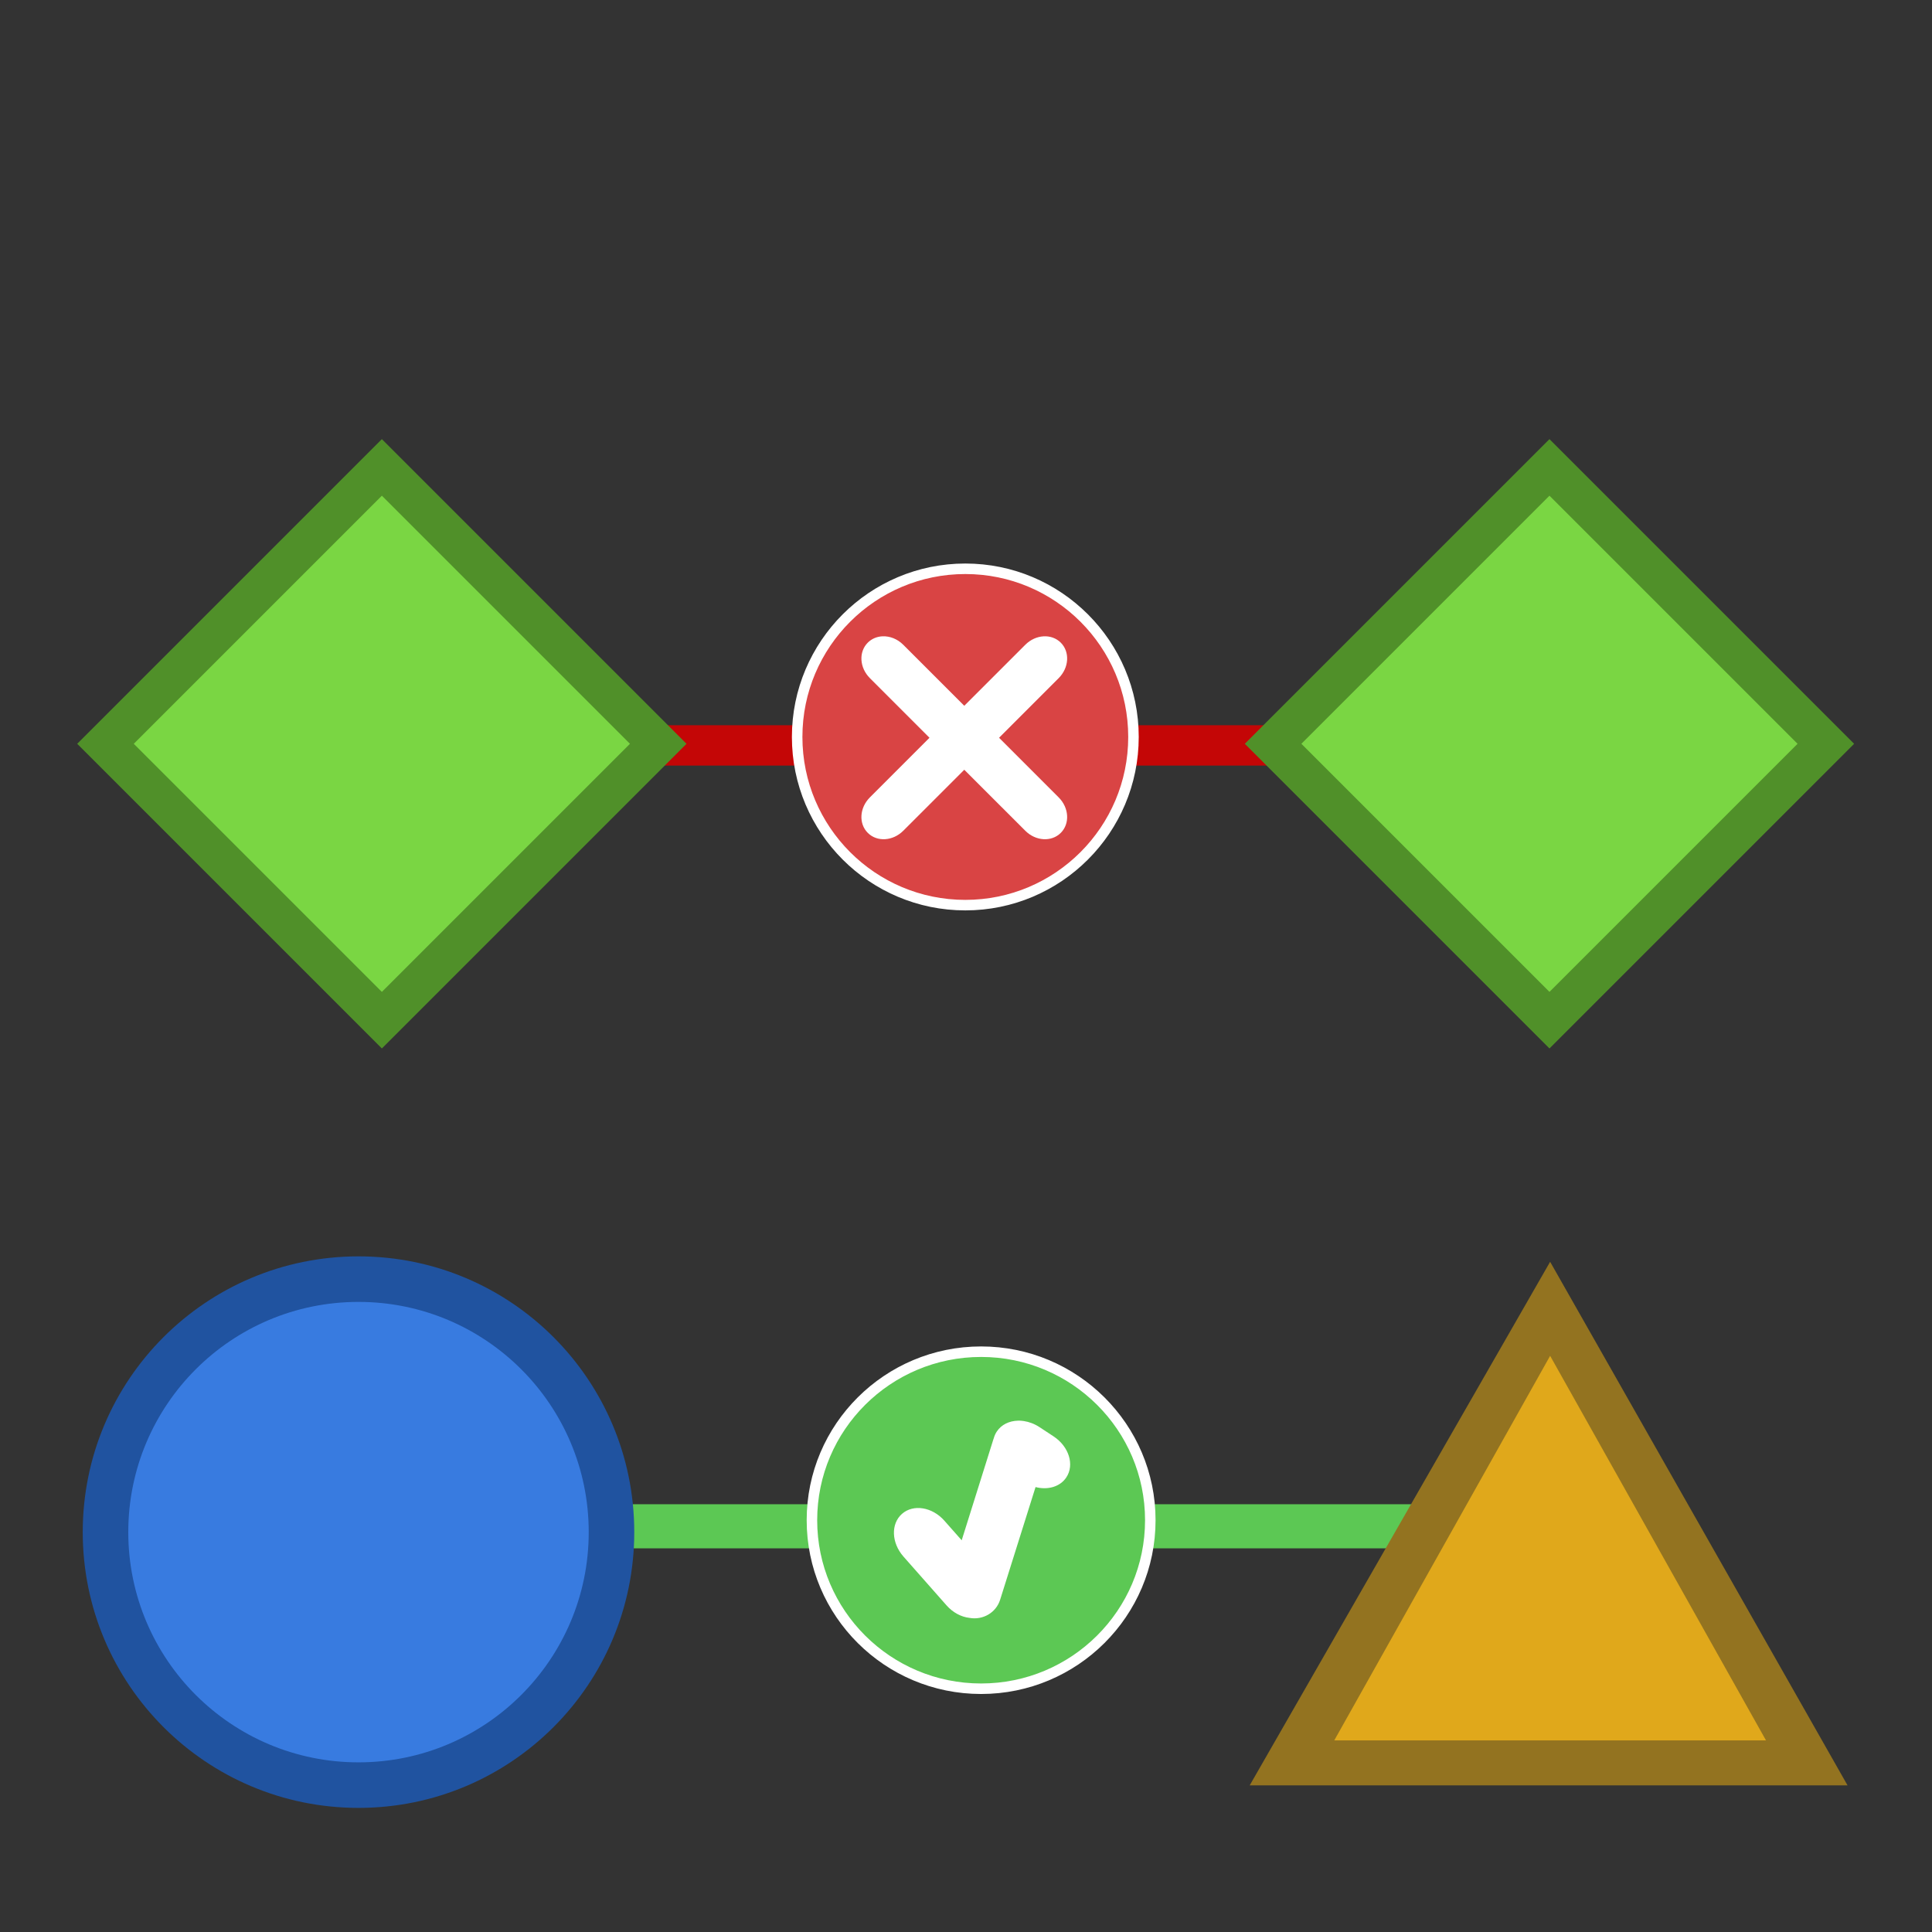
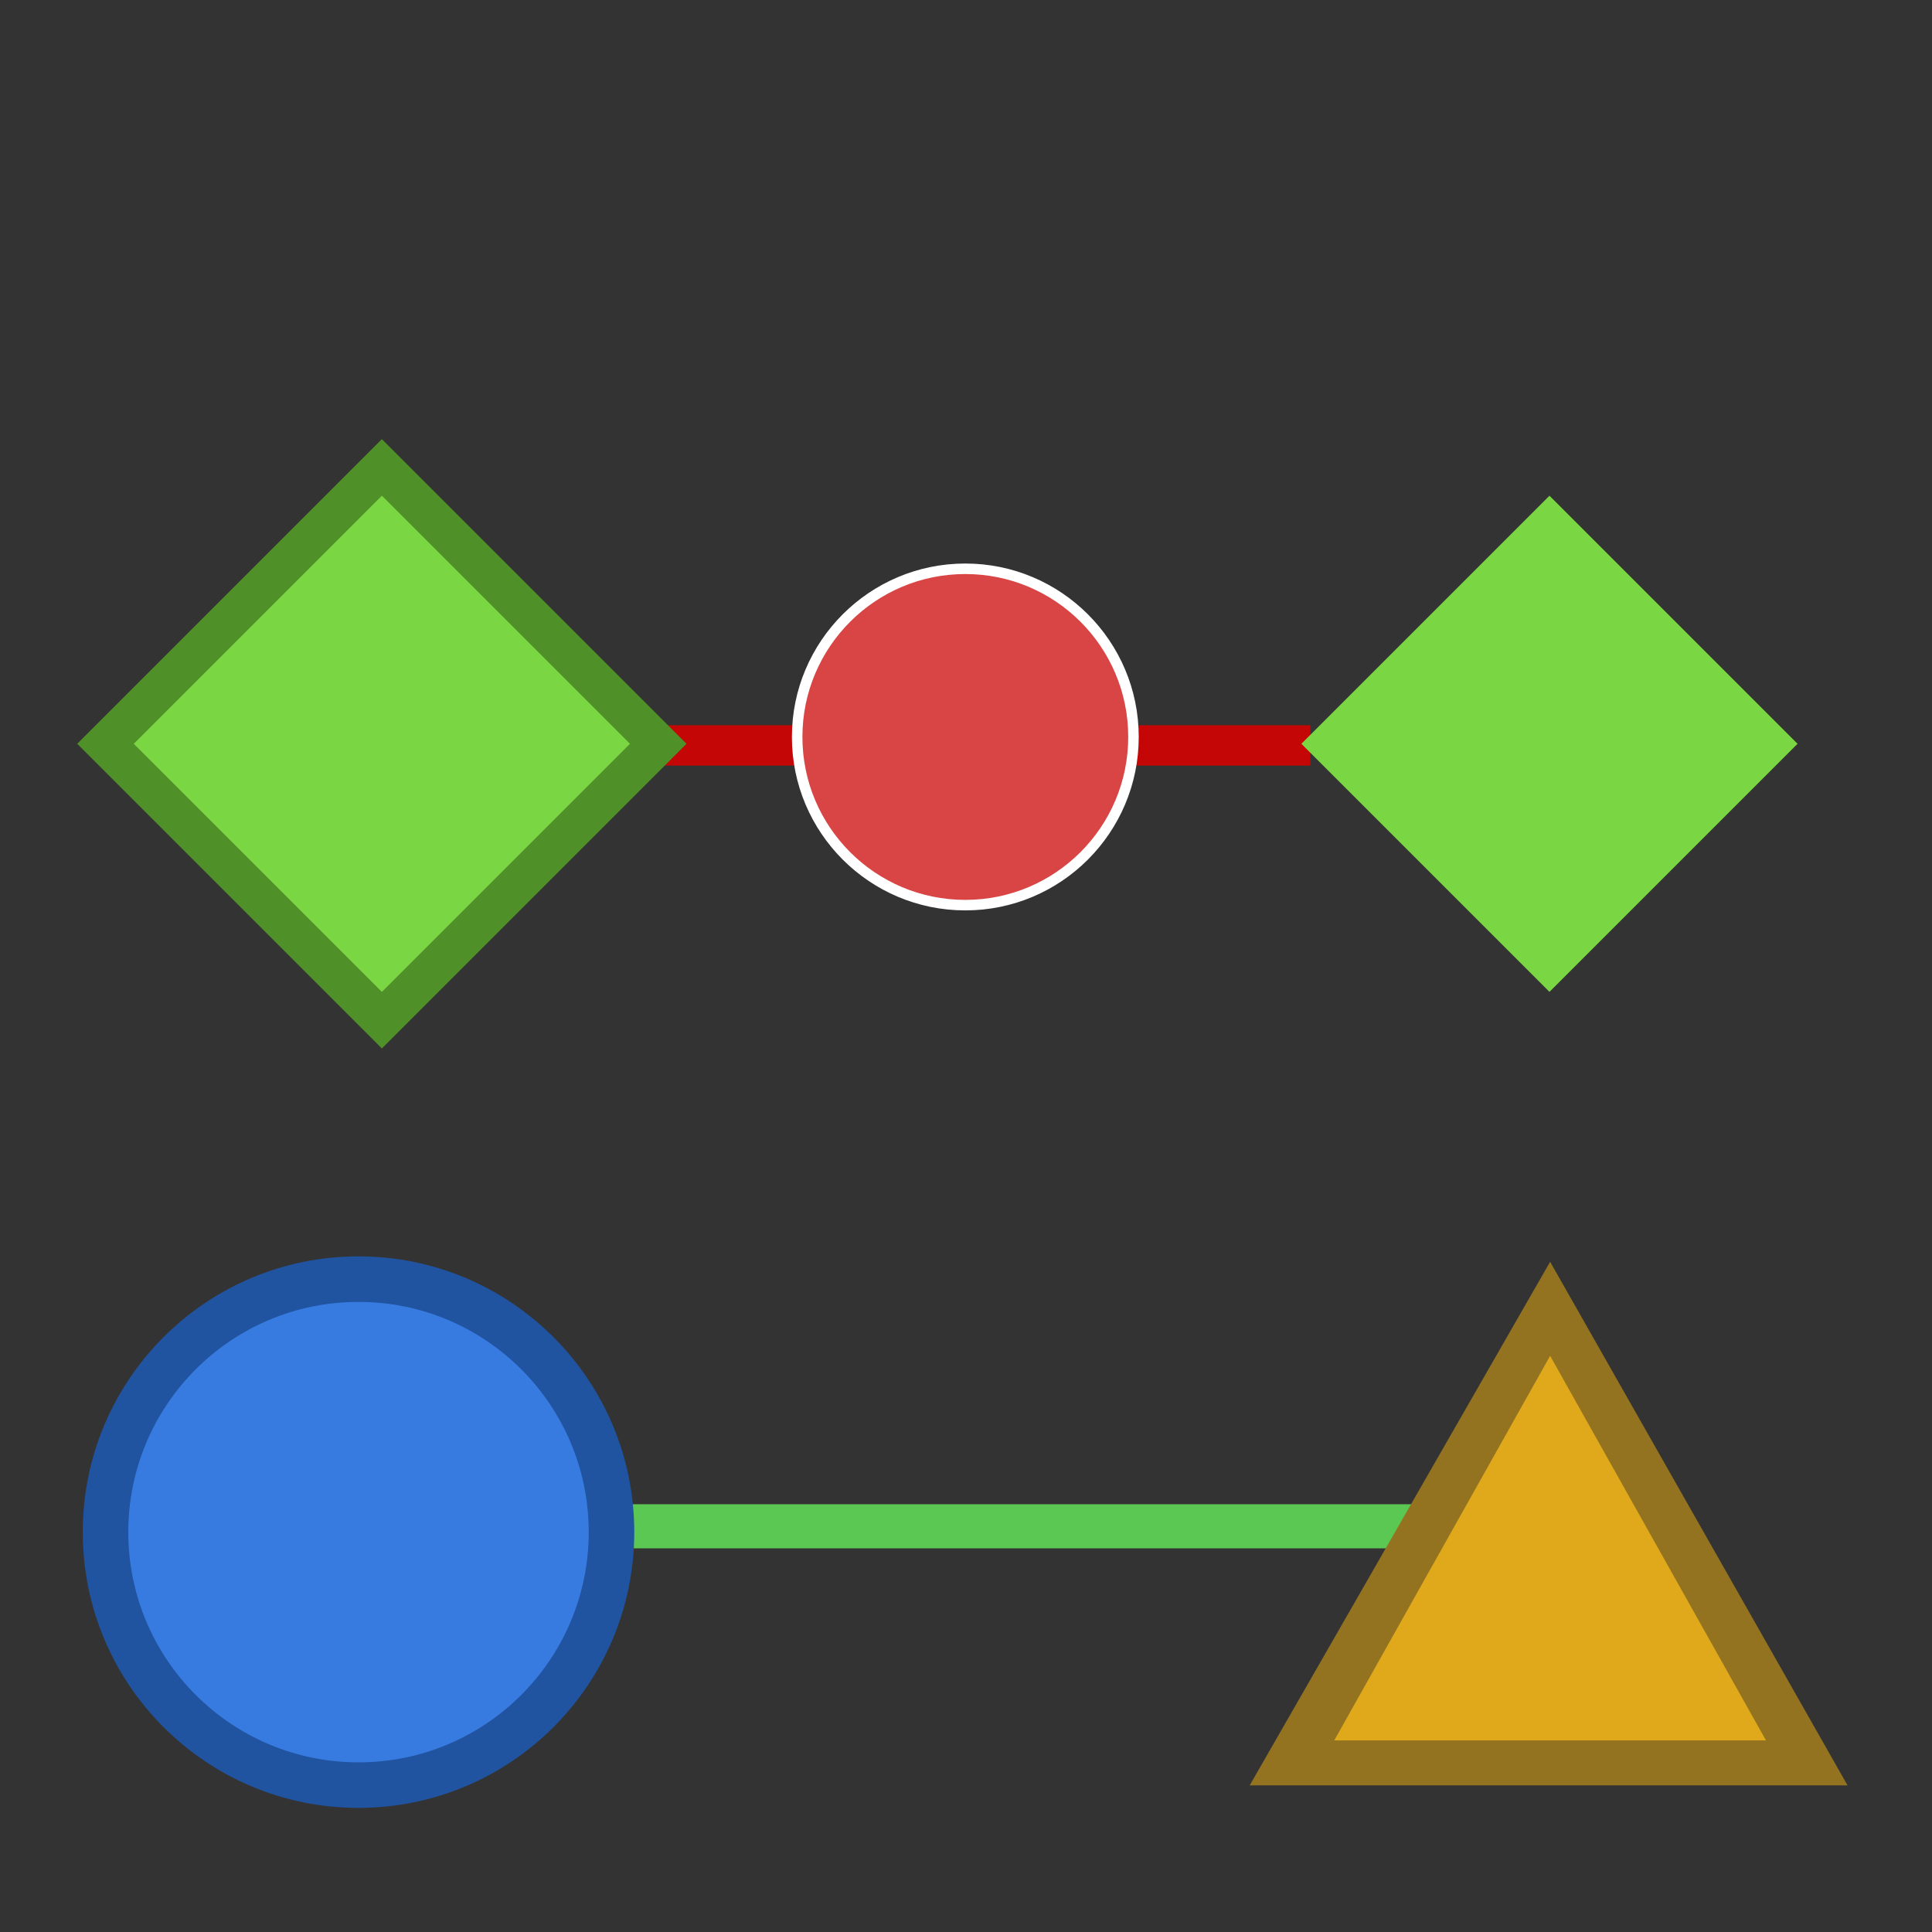
<svg xmlns="http://www.w3.org/2000/svg" xmlns:ns1="http://www.inkscape.org/namespaces/inkscape" xmlns:ns2="http://sodipodi.sourceforge.net/DTD/sodipodi-0.dtd" width="100" height="100" viewBox="0 0 100 100" id="svg2" version="1.1" ns1:version="0.92.1 r15371" ns2:docname="graph-coloring.svg">
  <rect x="0" y="0" width="100" height="100" fill="#333333" stroke="none" />
  <defs id="defs4" />
  <ns2:namedview id="base" pagecolor="#ffffff" bordercolor="#666666" borderopacity="1.0" ns1:pageopacity="0.0" ns1:pageshadow="2" ns1:zoom="1.4" ns1:cx="-69.663315" ns1:cy="163.91359" ns1:document-units="px" ns1:current-layer="g7866" showgrid="false" ns1:window-width="1884" ns1:window-height="1051" ns1:window-x="0" ns1:window-y="0" ns1:window-maximized="1" units="px" />
  <g ns1:label="Calque 1" ns1:groupmode="layer" id="layer1" transform="translate(0,-958.612)">
    <g id="g7866" transform="translate(-7.804,-18)">
      <path style="color:#000000;font-style:normal;font-variant:normal;font-weight:normal;font-stretch:normal;font-size:medium;line-height:normal;font-family:sans-serif;text-indent:0;text-align:start;text-decoration:none;text-decoration-line:none;text-decoration-style:solid;text-decoration-color:#000000;letter-spacing:normal;word-spacing:normal;text-transform:none;writing-mode:lr-tb;direction:ltr;baseline-shift:baseline;text-anchor:start;white-space:normal;clip-rule:nonzero;display:inline;overflow:visible;visibility:visible;opacity:1;isolation:auto;mix-blend-mode:normal;color-interpolation:sRGB;color-interpolation-filters:linearRGB;solid-color:#000000;solid-opacity:1;fill:#c40606;fill-opacity:1;fill-rule:evenodd;stroke:none;stroke-width:1.116;stroke-linecap:butt;stroke-linejoin:miter;stroke-miterlimit:4;stroke-dasharray:none;stroke-dashoffset:0;stroke-opacity:1;color-rendering:auto;image-rendering:auto;shape-rendering:auto;text-rendering:auto;enable-background:accumulate" d="m 40.141,1014.15 v 2.088 h 35.487 v -2.088 z" id="path5274-1" ns1:connector-curvature="0" />
      <path style="color:#000000;font-style:normal;font-variant:normal;font-weight:normal;font-stretch:normal;font-size:medium;line-height:normal;font-family:sans-serif;text-indent:0;text-align:start;text-decoration:none;text-decoration-line:none;text-decoration-style:solid;text-decoration-color:#000000;letter-spacing:normal;word-spacing:normal;text-transform:none;writing-mode:lr-tb;direction:ltr;baseline-shift:baseline;text-anchor:start;white-space:normal;clip-rule:nonzero;display:inline;overflow:visible;visibility:visible;opacity:1;isolation:auto;mix-blend-mode:normal;color-interpolation:sRGB;color-interpolation-filters:linearRGB;solid-color:#000000;solid-opacity:1;fill:#5cc854;fill-opacity:1;fill-rule:evenodd;stroke:none;stroke-width:1.116;stroke-linecap:butt;stroke-linejoin:miter;stroke-miterlimit:4;stroke-dasharray:none;stroke-dashoffset:0;stroke-opacity:1;color-rendering:auto;image-rendering:auto;shape-rendering:auto;text-rendering:auto;enable-background:accumulate" d="m 39.153,1054.471 v 2.283 h 45.439 v -2.283 z" id="path5274" ns1:connector-curvature="0" />
      <g transform="matrix(0.272,0,0,0.272,104.34,776.862)" id="g7856">
        <g style="display:inline;fill:#d94444;fill-opacity:1;stroke:#ffffff;stroke-width:1.25;stroke-miterlimit:4;stroke-dasharray:none;stroke-opacity:1" transform="matrix(1.6,0,0,1.6,-1329.436,478.423)" id="g3171">
          <path style="fill:#d94444;fill-opacity:1;stroke:#ffffff;stroke-width:1.25;stroke-linecap:round;stroke-miterlimit:4;stroke-dasharray:none;stroke-opacity:1" d="m 723.886,227.617 c -11.041,0 -20,8.959 -20,20 0,11.041 8.959,20.004 20,20.004 11.041,0 20,-8.963 20,-20.004 0,-11.041 -8.959,-20 -20,-20 z" id="path3175" ns1:connector-curvature="0" ns2:nodetypes="sssss" />
        </g>
-         <path style="display:inline;fill:#ffffff;fill-opacity:1;stroke:none;stroke-width:2;stroke-linecap:round;stroke-miterlimit:4;stroke-dasharray:none" d="m -186.943,855.459 c 1.36,-0.05 2.799,0.495 3.913,1.609 l 11.614,11.613 11.614,-11.613 c 1.98,-1.98 4.99,-2.159 6.75,-0.399 1.76,1.76 1.581,4.77 -0.399,6.749 l -11.344,11.349 11.344,11.349 c 1.98,1.98 2.159,4.99 0.399,6.749 -1.76,1.76 -4.77,1.58 -6.75,-0.399 l -11.614,-11.613 -11.614,11.613 c -1.98,1.98 -4.99,2.159 -6.75,0.399 -1.76,-1.76 -1.581,-4.77 0.399,-6.749 l 11.344,-11.349 -11.344,-11.349 c -1.98,-1.98 -2.159,-4.99 -0.399,-6.749 0.77,-0.77 1.78,-1.171 2.837,-1.21 z" id="path3175-5" ns1:connector-curvature="0" ns2:nodetypes="sscsscccsccssccccs" />
      </g>
      <g transform="matrix(0.272,0,0,0.272,9.679,805.324)" id="g7861">
-         <path ns2:nodetypes="sssss" ns1:connector-curvature="0" style="fill:#5cc854;fill-opacity:1;stroke:#ffffff;stroke-width:2;stroke-linecap:round;stroke-miterlimit:4;stroke-dasharray:none;stroke-opacity:1" d="m 179.804,886.954 c -17.771,0 -32.192,14.364 -32.192,32.065 0,17.701 14.421,32.071 32.192,32.071 17.772,0 32.198,-14.37 32.198,-32.071 0,-17.701 -14.427,-32.065 -32.198,-32.065 z" id="path3728" />
        <g style="display:inline" id="CHECKED-3" transform="matrix(1.61,0,0,1.603,-1057.75,353.276)">
-           <path id="path3728-7" d="m 773.077,341.109 c 0.059,-6.4e-4 0.117,0.002 0.176,0.004 0.052,0.002 0.105,0.007 0.157,0.011 0.007,4.8e-4 0.013,-5.1e-4 0.019,0 0.098,0.008 0.197,0.02 0.295,0.035 0.622,0.094 1.257,0.332 1.846,0.721 l 1.658,1.094 c 1.82,1.202 2.495,3.373 1.516,4.866 -0.736,1.123 -2.191,1.532 -3.642,1.155 l -4.187,13.378 c -0.48,1.535 -2.035,2.433 -3.607,2.153 -0.008,-8.2e-4 -0.015,-0.003 -0.023,-0.004 -0.959,-0.109 -1.944,-0.619 -2.705,-1.485 l -5.089,-5.791 c -1.433,-1.631 -1.512,-3.892 -0.173,-5.073 1.339,-1.181 3.575,-0.817 5.008,0.814 l 2.046,2.326 3.749,-11.997 c 0.016,-0.05 0.036,-0.097 0.054,-0.146 0.002,-0.007 0.002,-0.016 0.004,-0.023 0.074,-0.26 0.189,-0.511 0.342,-0.745 0.542,-0.826 1.473,-1.264 2.506,-1.289 0.017,-4.1e-4 0.033,-0.004 0.05,-0.004 z" style="fill:#ffffff;fill-opacity:1;stroke:none;stroke-linecap:round" ns1:connector-curvature="0" ns2:nodetypes="cccccccccccccccccccccccc" />
-         </g>
+           </g>
      </g>
      <g transform="matrix(0.272,0,0,0.272,-20.138,832.779)" id="g8676-1" />
      <g id="g4176" transform="matrix(0.272,0,0,0.272,7.378,790.612)">
        <rect transform="rotate(45)" y="490.134" x="595.115" height="81.99" width="81.99" id="rect4193-9" style="opacity:1;fill:#509029;fill-opacity:1;stroke:none;stroke-width:1.3;stroke-miterlimit:4;stroke-dasharray:none;stroke-opacity:1" />
        <rect transform="rotate(45)" y="497.747" x="602.728" height="66.763" width="66.763" id="rect4193" style="opacity:1;fill:#7ad643;fill-opacity:1;stroke:none;stroke-width:1.3;stroke-miterlimit:4;stroke-dasharray:none;stroke-opacity:1" />
      </g>
      <g transform="matrix(0.272,0,0,0.272,67.813,790.612)" id="g4176-8">
-         <rect transform="rotate(45)" y="490.134" x="595.115" height="81.99" width="81.99" id="rect4193-9-4" style="opacity:1;fill:#509029;fill-opacity:1;stroke:none;stroke-width:1.3;stroke-miterlimit:4;stroke-dasharray:none;stroke-opacity:1" />
        <rect transform="rotate(45)" y="497.747" x="602.728" height="66.763" width="66.763" id="rect4193-3" style="opacity:1;fill:#7ad643;fill-opacity:1;stroke:none;stroke-width:1.3;stroke-miterlimit:4;stroke-dasharray:none;stroke-opacity:1" />
      </g>
      <g id="g4231" transform="matrix(0.265,0,0,0.265,-19.877,774.544)">
        <circle style="opacity:1;fill:#2053a0;fill-opacity:1;stroke:none;stroke-width:1.3;stroke-miterlimit:4;stroke-dasharray:none;stroke-opacity:1" id="path4235" cx="174.479" cy="1061.776" r="53.862" />
        <circle style="opacity:1;fill:#387be0;fill-opacity:1;stroke:none;stroke-width:1.3;stroke-miterlimit:4;stroke-dasharray:none;stroke-opacity:1" id="path4235-0" cx="174.479" cy="1061.776" r="44.967" />
      </g>
      <g id="g4254" transform="matrix(0.248,0,0,0.248,37.675,799.041)">
        <path ns2:nodetypes="cccc" ns1:connector-curvature="0" id="rect3353-8-8" d="m 203.079,979.36 62.072,109.273 H 140.375 Z" style="opacity:1;fill:#937320;fill-opacity:1;stroke:none;stroke-width:1.3;stroke-miterlimit:4;stroke-dasharray:none;stroke-opacity:1" />
        <path ns2:nodetypes="cccc" ns1:connector-curvature="0" id="rect3353-5" d="m 203.079,998.986 45.054,80.261 h -90.109 z" style="opacity:1;fill:#e0a81b;fill-opacity:1;stroke:none;stroke-width:1.3;stroke-miterlimit:4;stroke-dasharray:none;stroke-opacity:1" />
      </g>
    </g>
  </g>
</svg>